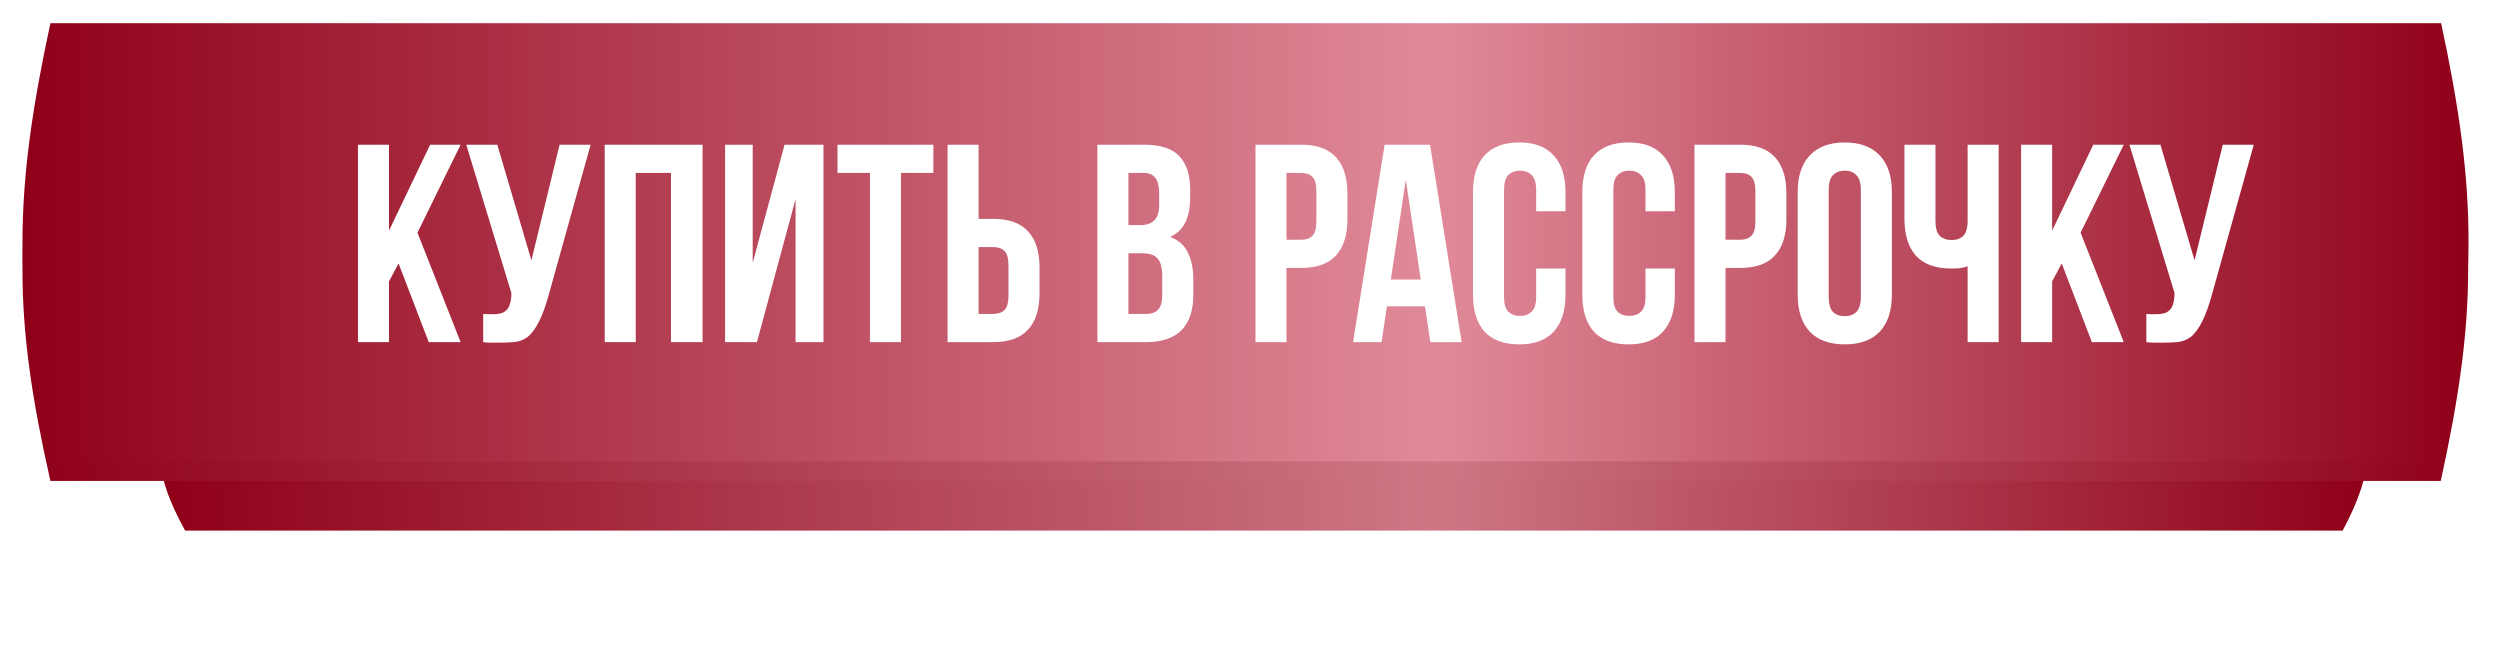
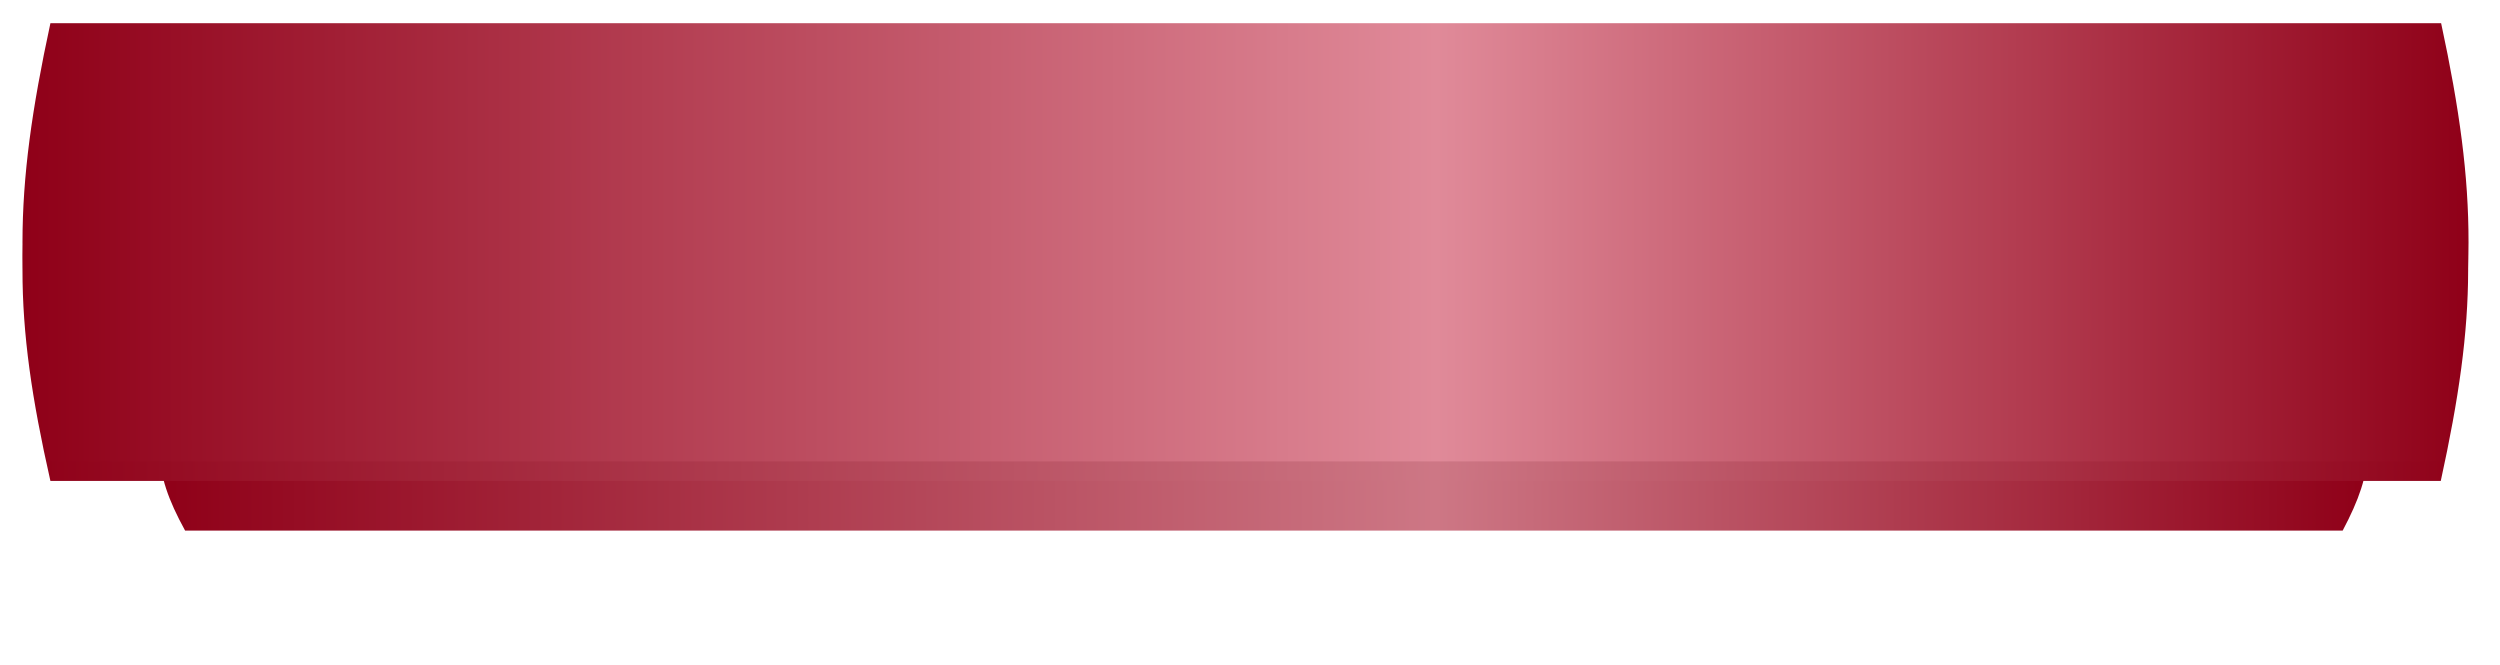
<svg xmlns="http://www.w3.org/2000/svg" width="556" height="148" viewBox="0 0 556 148" fill="none">
  <g filter="url(#filter0_f_2638_234)">
    <path d="M41.164 83.066H521.013C528.427 96.743 528.261 104.329 521.013 118.001H41.164C33.656 104.325 33.724 96.743 41.164 83.066Z" fill="url(#paint0_linear_2638_234)" />
  </g>
  <path d="M11.211 13.191H542.827C551.041 49.903 550.857 70.264 542.827 106.963H11.211C2.892 70.253 2.968 49.902 11.211 13.191Z" fill="url(#paint1_linear_2638_234)" />
  <g filter="url(#filter1_d_2638_234)">
    <path d="M11.212 4H542.907C551.122 42.151 550.939 63.311 542.907 101.449H11.212C2.891 63.299 2.968 42.15 11.212 4Z" fill="url(#paint2_linear_2638_234)" />
  </g>
-   <path d="M88.641 58.587L86.508 62.601L86.508 76.086L79.609 76.086L79.609 32.182L86.508 32.182L86.508 51.312L95.665 32.182L102.439 32.182L92.843 51.751L102.439 76.086L95.352 76.086L88.641 58.587ZM107.46 69.814C107.837 69.856 108.234 69.877 108.652 69.877C109.07 69.877 109.467 69.877 109.844 69.877C110.387 69.877 110.889 69.814 111.349 69.689C111.851 69.563 112.269 69.333 112.603 68.999C112.979 68.664 113.251 68.183 113.419 67.556C113.628 66.929 113.732 66.135 113.732 65.173L103.697 32.182L110.596 32.182L118.185 57.897L124.457 32.182L131.356 32.182L122.325 64.546C121.53 67.556 120.715 69.877 119.879 71.507C119.084 73.096 118.227 74.246 117.307 74.957C116.387 75.626 115.384 76.002 114.297 76.086C113.251 76.17 112.081 76.211 110.784 76.211C110.157 76.211 109.593 76.211 109.091 76.211C108.589 76.211 108.046 76.17 107.46 76.086L107.46 69.814ZM141.387 76.086L134.488 76.086L134.488 32.182L156.252 32.182L156.252 76.086L149.227 76.086L149.227 38.454L141.387 38.454L141.387 76.086ZM168.341 76.086L161.254 76.086L161.254 32.182L167.401 32.182L167.401 58.462L174.488 32.182L183.143 32.182L183.143 76.086L176.934 76.086L176.934 44.287L168.341 76.086ZM186.261 32.182L207.585 32.182L207.585 38.454L200.373 38.454L200.373 76.086L193.474 76.086L193.474 38.454L186.261 38.454L186.261 32.182ZM220.904 69.814C221.991 69.814 222.827 69.521 223.413 68.936C223.998 68.351 224.291 67.263 224.291 65.675L224.291 59.089C224.291 57.5 223.998 56.413 223.413 55.828C222.827 55.242 221.991 54.95 220.904 54.95L217.643 54.95L217.643 69.814L220.904 69.814ZM210.743 76.086L210.743 32.182L217.643 32.182L217.643 48.678L220.904 48.678C224.374 48.678 226.946 49.597 228.618 51.437C230.333 53.277 231.19 55.974 231.19 59.528L231.19 65.236C231.19 68.79 230.333 71.487 228.618 73.326C226.946 75.166 224.374 76.086 220.904 76.086L210.743 76.086ZM254.474 32.182C258.07 32.182 260.663 33.019 262.252 34.691C263.882 36.364 264.698 38.894 264.698 42.28L264.698 43.848C264.698 46.106 264.342 47.967 263.631 49.43C262.921 50.894 261.792 51.981 260.245 52.692C262.126 53.403 263.443 54.573 264.196 56.204C264.99 57.793 265.388 59.758 265.388 62.1L265.388 65.675C265.388 69.061 264.509 71.654 262.753 73.452C260.997 75.208 258.384 76.086 254.913 76.086L244.063 76.086L244.063 32.182L254.474 32.182ZM250.962 56.329L250.962 69.814L254.913 69.814C256.084 69.814 256.962 69.5 257.548 68.873C258.175 68.246 258.488 67.117 258.488 65.486L258.488 61.66C258.488 59.612 258.133 58.211 257.422 57.458C256.753 56.706 255.624 56.329 254.035 56.329L250.962 56.329ZM250.962 38.454L250.962 50.057L253.659 50.057C254.955 50.057 255.959 49.723 256.67 49.054C257.422 48.385 257.799 47.172 257.799 45.416L257.799 42.97C257.799 41.381 257.506 40.231 256.92 39.521C256.377 38.81 255.499 38.454 254.286 38.454L250.962 38.454ZM289.381 32.182C292.851 32.182 295.422 33.102 297.095 34.942C298.809 36.782 299.666 39.479 299.666 43.033L299.666 48.74C299.666 52.294 298.809 54.991 297.095 56.831C295.422 58.671 292.851 59.591 289.381 59.591L286.119 59.591L286.119 76.086L279.22 76.086L279.22 32.182L289.381 32.182ZM286.119 38.454L286.119 53.319L289.381 53.319C290.468 53.319 291.304 53.026 291.889 52.441C292.475 51.855 292.767 50.768 292.767 49.179L292.767 42.594C292.767 41.005 292.475 39.918 291.889 39.333C291.304 38.747 290.468 38.454 289.381 38.454L286.119 38.454ZM325.066 76.086L318.104 76.086L316.913 68.121L308.446 68.121L307.254 76.086L300.919 76.086L307.944 32.182L318.042 32.182L325.066 76.086ZM309.324 62.162L315.972 62.162L312.648 39.96L309.324 62.162ZM348.164 59.716L348.164 65.549C348.164 69.103 347.286 71.842 345.53 73.765C343.816 75.647 341.265 76.588 337.878 76.588C334.491 76.588 331.92 75.647 330.164 73.765C328.449 71.842 327.592 69.103 327.592 65.549L327.592 42.719C327.592 39.165 328.449 36.447 330.164 34.566C331.92 32.642 334.491 31.681 337.878 31.681C341.265 31.681 343.816 32.642 345.53 34.566C347.286 36.447 348.164 39.165 348.164 42.719L348.164 46.984L341.641 46.984L341.641 42.28C341.641 40.691 341.307 39.583 340.638 38.956C340.011 38.287 339.153 37.953 338.066 37.953C336.979 37.953 336.101 38.287 335.432 38.956C334.805 39.583 334.491 40.691 334.491 42.28L334.491 65.988C334.491 67.577 334.805 68.685 335.432 69.312C336.101 69.939 336.979 70.253 338.066 70.253C339.153 70.253 340.011 69.939 340.638 69.312C341.307 68.685 341.641 67.577 341.641 65.988L341.641 59.716L348.164 59.716ZM372.48 59.716L372.48 65.549C372.48 69.103 371.602 71.842 369.846 73.765C368.131 75.647 365.581 76.588 362.194 76.588C358.807 76.588 356.236 75.647 354.48 73.765C352.765 71.842 351.908 69.103 351.908 65.549L351.908 42.719C351.908 39.165 352.765 36.447 354.48 34.566C356.236 32.642 358.807 31.681 362.194 31.681C365.581 31.681 368.131 32.642 369.846 34.566C371.602 36.447 372.48 39.165 372.48 42.719L372.48 46.984L365.957 46.984L365.957 42.28C365.957 40.691 365.623 39.583 364.954 38.956C364.327 38.287 363.469 37.953 362.382 37.953C361.295 37.953 360.417 38.287 359.748 38.956C359.121 39.583 358.807 40.691 358.807 42.28L358.807 65.988C358.807 67.577 359.121 68.685 359.748 69.312C360.417 69.939 361.295 70.253 362.382 70.253C363.469 70.253 364.327 69.939 364.954 69.312C365.623 68.685 365.957 67.577 365.957 65.988L365.957 59.716L372.48 59.716ZM387.012 32.182C390.482 32.182 393.054 33.102 394.726 34.942C396.441 36.782 397.298 39.479 397.298 43.033L397.298 48.74C397.298 52.294 396.441 54.991 394.726 56.831C393.054 58.671 390.482 59.591 387.012 59.591L383.75 59.591L383.75 76.086L376.851 76.086L376.851 32.182L387.012 32.182ZM383.75 38.454L383.75 53.319L387.012 53.319C388.099 53.319 388.935 53.026 389.521 52.441C390.106 51.855 390.399 50.768 390.399 49.179L390.399 42.594C390.399 41.005 390.106 39.918 389.521 39.333C388.935 38.747 388.099 38.454 387.012 38.454L383.75 38.454ZM406.704 65.988C406.704 67.577 407.018 68.706 407.645 69.375C408.314 70.002 409.192 70.316 410.279 70.316C411.366 70.316 412.223 70.002 412.851 69.375C413.52 68.706 413.854 67.577 413.854 65.988L413.854 42.28C413.854 40.691 413.52 39.583 412.851 38.956C412.223 38.287 411.366 37.953 410.279 37.953C409.192 37.953 408.314 38.287 407.645 38.956C407.018 39.583 406.704 40.691 406.704 42.28L406.704 65.988ZM399.805 42.719C399.805 39.165 400.704 36.447 402.502 34.566C404.3 32.642 406.892 31.681 410.279 31.681C413.666 31.681 416.258 32.642 418.056 34.566C419.854 36.447 420.753 39.165 420.753 42.719L420.753 65.549C420.753 69.103 419.854 71.842 418.056 73.765C416.258 75.647 413.666 76.588 410.279 76.588C406.892 76.588 404.3 75.647 402.502 73.765C400.704 71.842 399.805 69.103 399.805 65.549L399.805 42.719ZM430.447 32.182L430.447 49.117C430.447 50.706 430.76 51.814 431.387 52.441C432.056 53.068 432.935 53.382 434.022 53.382C435.067 53.382 435.903 53.11 436.53 52.566C437.158 51.981 437.513 50.998 437.597 49.618L437.597 32.182L444.496 32.182L444.496 76.086L437.597 76.086L437.597 59.215C437.011 59.423 436.405 59.57 435.778 59.654C435.192 59.695 434.544 59.716 433.834 59.716C430.447 59.716 427.875 58.776 426.119 56.894C424.405 54.971 423.548 52.232 423.548 48.678L423.548 32.182L430.447 32.182ZM458.524 58.587L456.392 62.601L456.392 76.086L449.493 76.086L449.493 32.182L456.392 32.182L456.392 51.312L465.549 32.182L472.322 32.182L462.726 51.751L472.322 76.086L465.235 76.086L458.524 58.587ZM477.344 69.814C477.72 69.856 478.117 69.877 478.536 69.877C478.954 69.877 479.351 69.877 479.727 69.877C480.271 69.877 480.773 69.814 481.233 69.689C481.734 69.563 482.152 69.333 482.487 68.999C482.863 68.664 483.135 68.183 483.302 67.556C483.511 66.929 483.616 66.135 483.616 65.173L473.581 32.182L480.48 32.182L488.069 57.897L494.341 32.182L501.24 32.182L492.208 64.546C491.414 67.556 490.599 69.877 489.762 71.507C488.968 73.096 488.111 74.246 487.191 74.957C486.271 75.626 485.267 76.002 484.18 76.086C483.135 76.17 481.964 76.211 480.668 76.211C480.041 76.211 479.476 76.211 478.975 76.211C478.473 76.211 477.929 76.17 477.344 76.086L477.344 69.814Z" fill="white" />
  <defs>
    <filter id="filter0_f_2638_234" x="6.478" y="53.986" width="549.115" height="93.095" filterUnits="userSpaceOnUse" color-interpolation-filters="sRGB">
      <feFlood flood-opacity="0" result="BackgroundImageFix" />
      <feBlend mode="normal" in="SourceGraphic" in2="BackgroundImageFix" result="shape" />
      <feGaussianBlur stdDeviation="14.54" result="effect1_foregroundBlur_2638_234" />
    </filter>
    <filter id="filter1_d_2638_234" x="0.347" y="0.51" width="553.306" height="106.755" filterUnits="userSpaceOnUse" color-interpolation-filters="sRGB">
      <feFlood flood-opacity="0" result="BackgroundImageFix" />
      <feColorMatrix in="SourceAlpha" type="matrix" values="0 0 0 0 0 0 0 0 0 0 0 0 0 0 0 0 0 0 127 0" result="hardAlpha" />
      <feOffset dy="1.163" />
      <feGaussianBlur stdDeviation="2.326" />
      <feComposite in2="hardAlpha" operator="out" />
      <feColorMatrix type="matrix" values="0 0 0 0 1 0 0 0 0 1 0 0 0 0 1 0 0 0 0.6 0" />
      <feBlend mode="normal" in2="BackgroundImageFix" result="effect1_dropShadow_2638_234" />
      <feBlend mode="normal" in="SourceGraphic" in2="effect1_dropShadow_2638_234" result="shape" />
    </filter>
    <linearGradient id="paint0_linear_2638_234" x1="526.438" y1="100.863" x2="35.559" y2="100.863" gradientUnits="userSpaceOnUse">
      <stop stop-color="#8F0018" />
      <stop offset="0.422" stop-color="#CD7785" />
      <stop offset="1" stop-color="#8F0018" />
    </linearGradient>
    <linearGradient id="paint1_linear_2638_234" x1="548.837" y1="60.962" x2="5" y2="60.962" gradientUnits="userSpaceOnUse">
      <stop stop-color="#8F0018" />
      <stop offset="0.422" stop-color="#CD7785" />
      <stop offset="1" stop-color="#8F0018" />
    </linearGradient>
    <linearGradient id="paint2_linear_2638_234" x1="548.919" y1="53.644" x2="5" y2="53.644" gradientUnits="userSpaceOnUse">
      <stop stop-color="#8F0018" />
      <stop offset="0.422" stop-color="#E08A99" />
      <stop offset="1" stop-color="#8F0018" />
    </linearGradient>
  </defs>
</svg>